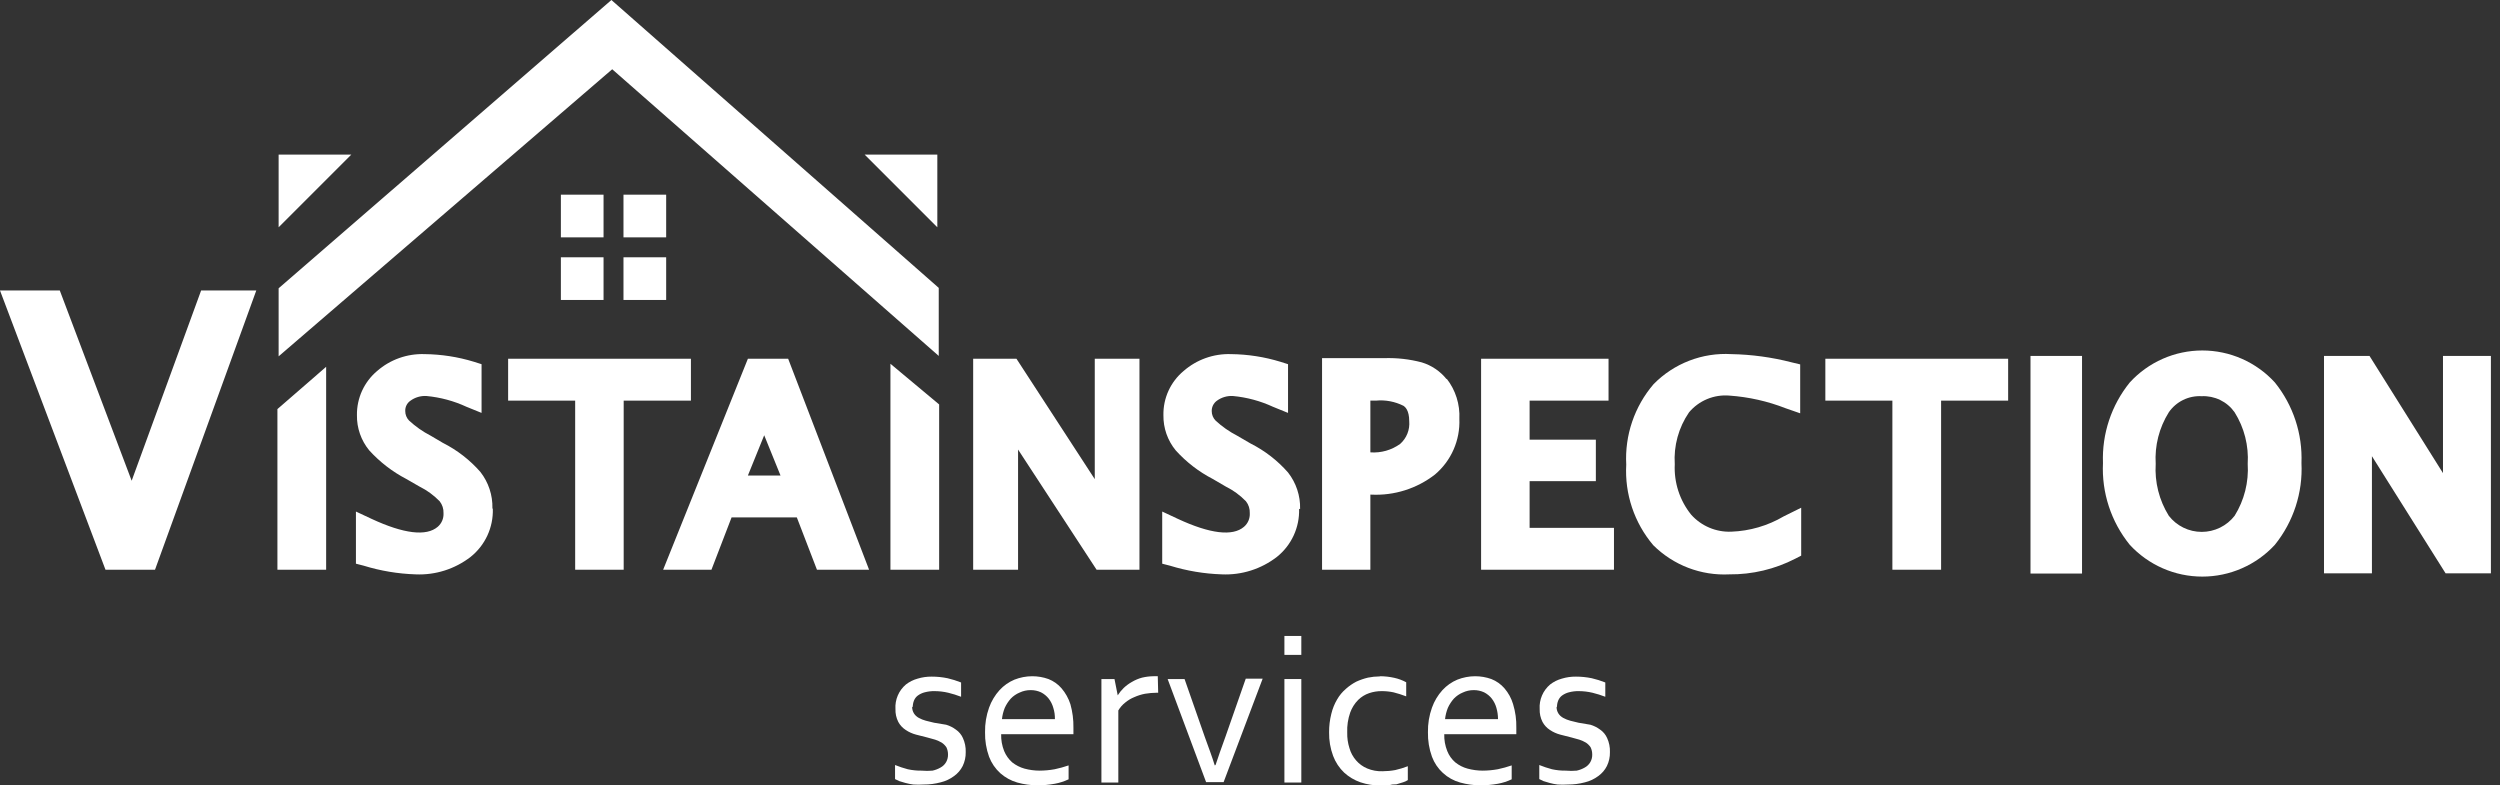
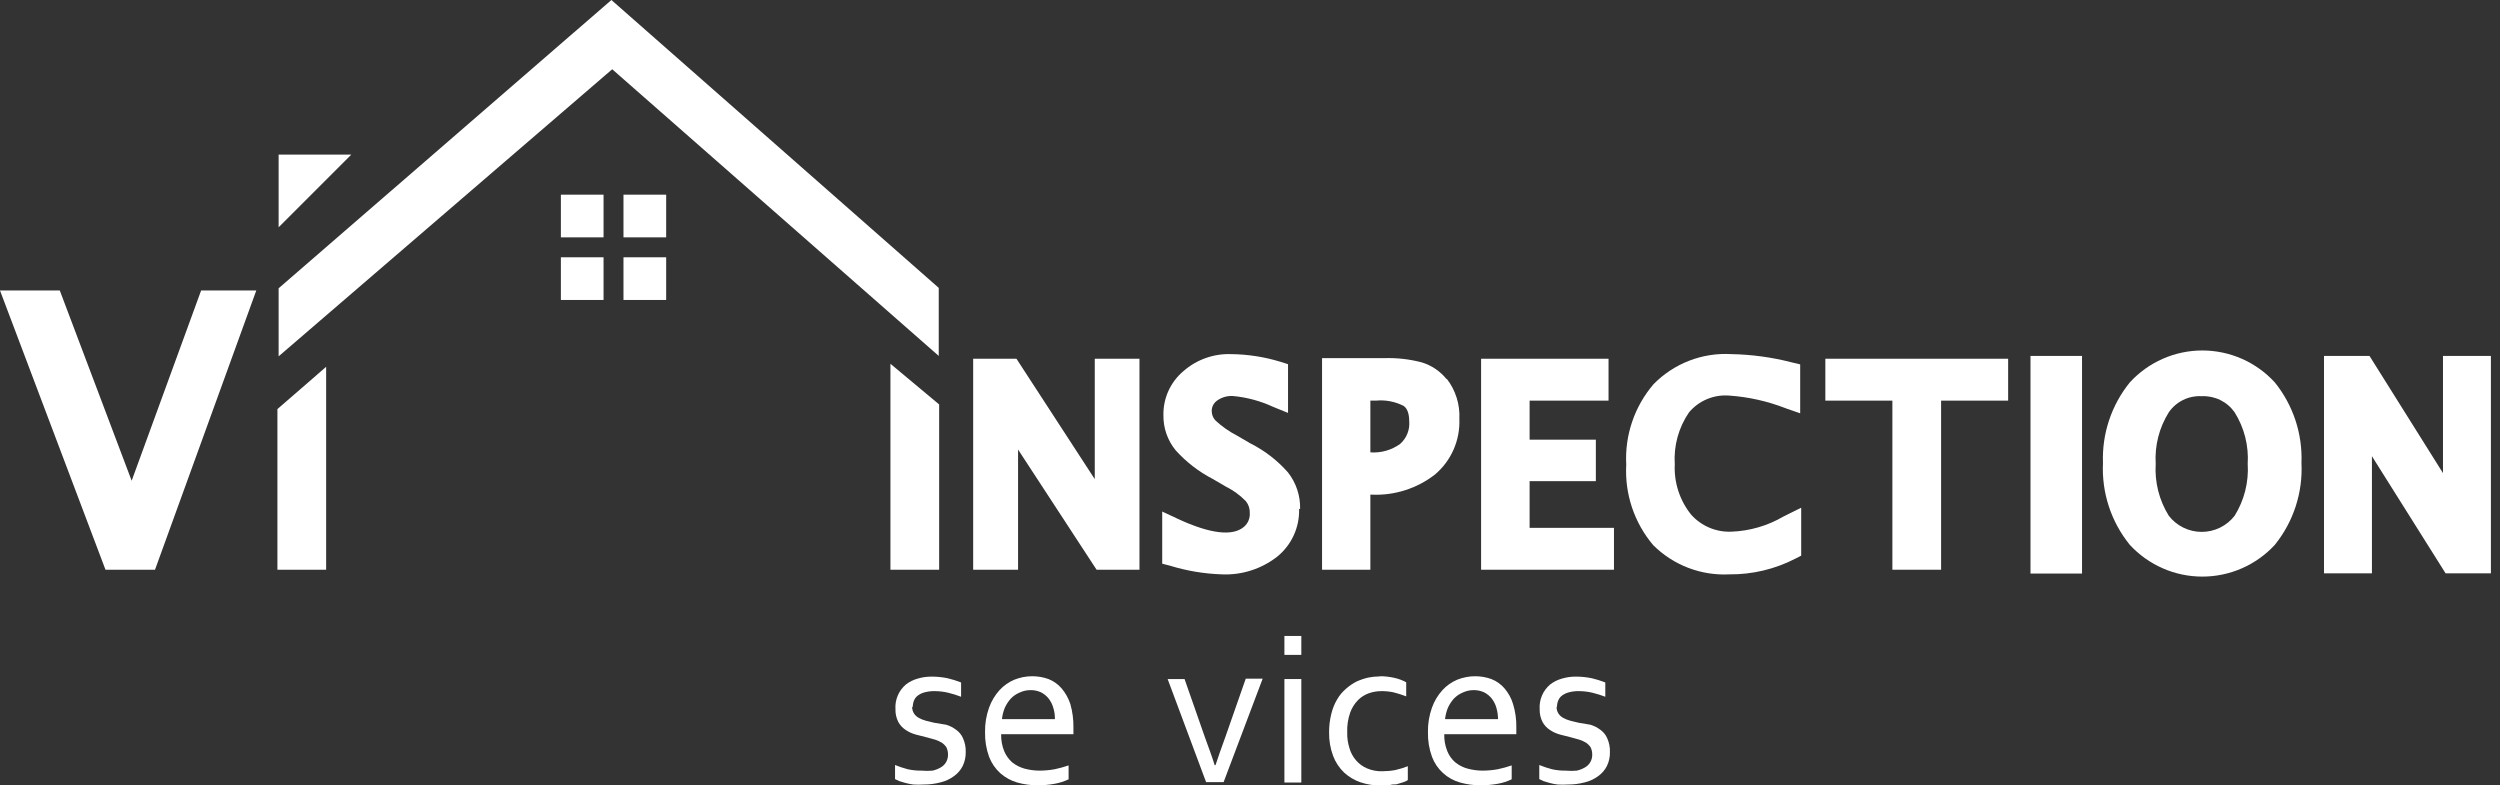
<svg xmlns="http://www.w3.org/2000/svg" width="191" height="60" viewBox="0 0 191 60" fill="none">
  <rect x="0" y="0" width="191" height="60" fill="#333333" stroke="none" />
  <g clip-path="url(#clip0_65_2)">
    <path d="M46.111 14.873H42.851V18.134H46.111V14.873Z" fill="white" />
    <path d="M50.895 14.873H47.634V18.134H50.895V14.873Z" fill="white" />
    <path d="M46.111 19.657H42.851V22.917H46.111V19.657Z" fill="white" />
    <path d="M50.895 19.657H47.634V22.917H50.895V19.657Z" fill="white" />
    <path d="M19.58 22.194L11.843 43.527H8.059L0 22.194H4.568L10.059 36.729L15.365 22.194H19.58Z" fill="white" />
    <path d="M24.917 28.024V43.527H21.195V31.253L24.917 28.024Z" fill="white" />
-     <path d="M37.652 38.882C37.672 39.582 37.53 40.276 37.237 40.912C36.943 41.547 36.506 42.105 35.96 42.543C34.758 43.474 33.265 43.949 31.746 43.881C30.404 43.837 29.075 43.615 27.793 43.22L27.193 43.066V39.082L28.377 39.636C30.854 40.789 32.576 40.989 33.438 40.251C33.588 40.123 33.706 39.962 33.783 39.781C33.861 39.599 33.895 39.402 33.884 39.205C33.898 38.878 33.794 38.556 33.591 38.298C33.146 37.84 32.626 37.46 32.053 37.175L31.038 36.591C29.973 36.035 29.015 35.296 28.208 34.407C27.586 33.649 27.254 32.695 27.27 31.715C27.262 31.075 27.395 30.441 27.661 29.858C27.927 29.276 28.319 28.76 28.808 28.347C29.81 27.471 31.108 27.009 32.438 27.055C33.715 27.069 34.984 27.265 36.206 27.639L36.791 27.824V31.546L35.652 31.084C34.682 30.634 33.642 30.353 32.576 30.254C32.136 30.23 31.7 30.36 31.346 30.623C31.221 30.711 31.12 30.829 31.053 30.966C30.986 31.103 30.954 31.255 30.961 31.407C30.96 31.677 31.065 31.937 31.253 32.13C31.747 32.588 32.301 32.976 32.899 33.284L33.837 33.837C34.924 34.385 35.895 35.137 36.698 36.052C37.32 36.845 37.646 37.829 37.621 38.836" fill="white" />
-     <path d="M52.786 27.408V30.608H47.649V43.527H43.943V30.608H38.821V27.408H52.786Z" fill="white" />
-     <path d="M60.215 27.408H57.139L50.664 43.527H54.355L55.893 39.528H60.877L62.415 43.527H66.398L60.215 27.408ZM57.139 36.329L58.385 33.253L59.631 36.329H57.139Z" fill="white" />
    <path d="M71.751 30.9V43.527H68.029V27.793L71.751 30.9Z" fill="white" />
    <path d="M87.055 27.408V43.527H83.779L77.78 34.345V43.527H74.35V27.408H77.657L83.64 36.606V27.408H87.055Z" fill="white" />
    <path d="M99.251 38.882C99.272 39.582 99.13 40.276 98.836 40.912C98.543 41.547 98.106 42.105 97.56 42.543C96.358 43.474 94.864 43.949 93.345 43.881C92.004 43.837 90.675 43.615 89.392 43.22L88.793 43.066V39.082L89.977 39.636C92.453 40.789 94.176 40.989 95.037 40.251C95.187 40.123 95.306 39.962 95.383 39.781C95.46 39.599 95.495 39.402 95.483 39.205C95.498 38.878 95.394 38.556 95.191 38.298C94.746 37.839 94.226 37.459 93.653 37.175L92.653 36.591C91.586 36.039 90.627 35.299 89.823 34.407C89.201 33.649 88.869 32.695 88.885 31.715C88.874 31.074 89.006 30.439 89.272 29.856C89.538 29.273 89.931 28.758 90.423 28.347C91.425 27.471 92.723 27.009 94.053 27.055C95.33 27.069 96.599 27.265 97.821 27.639L98.406 27.824V31.546L97.267 31.084C96.297 30.634 95.257 30.353 94.191 30.254C93.751 30.23 93.315 30.36 92.961 30.623C92.839 30.713 92.74 30.832 92.673 30.968C92.606 31.105 92.573 31.255 92.576 31.407C92.575 31.677 92.68 31.937 92.868 32.13C93.362 32.588 93.916 32.976 94.514 33.284L95.545 33.884C96.632 34.432 97.603 35.184 98.406 36.098C99.027 36.891 99.353 37.875 99.328 38.882" fill="white" />
    <path d="M110.526 28.977C110.037 28.362 109.371 27.911 108.618 27.685C107.685 27.439 106.722 27.331 105.758 27.362H101.005V43.527H104.696V37.79H104.773C106.525 37.874 108.249 37.328 109.633 36.252C110.246 35.733 110.733 35.081 111.055 34.345C111.378 33.609 111.528 32.81 111.495 32.007C111.552 30.899 111.208 29.806 110.526 28.931M104.696 30.608H105.112C105.843 30.537 106.579 30.676 107.234 31.008C107.342 31.084 107.665 31.331 107.665 32.176C107.693 32.5 107.646 32.826 107.525 33.128C107.405 33.43 107.216 33.699 106.973 33.914C106.313 34.391 105.507 34.619 104.696 34.56V30.608Z" fill="white" />
    <path d="M123.307 40.328V43.527H113.156V27.408H122.892V30.608H116.862V33.591H121.923V36.76H116.862V40.328H123.307Z" fill="white" />
    <path d="M137.611 38.79V42.451L137.165 42.681C135.606 43.486 133.874 43.898 132.12 43.881C131.049 43.935 129.978 43.765 128.977 43.381C127.976 42.997 127.066 42.407 126.306 41.651C124.858 39.939 124.12 37.737 124.245 35.499C124.124 33.255 124.873 31.051 126.337 29.346C127.106 28.563 128.033 27.953 129.057 27.558C130.081 27.162 131.178 26.991 132.274 27.055C133.831 27.084 135.38 27.295 136.888 27.685L137.534 27.839V31.577L136.427 31.192C135.048 30.653 133.596 30.326 132.12 30.223C131.543 30.175 130.962 30.266 130.427 30.488C129.892 30.71 129.418 31.057 129.044 31.5C128.245 32.663 127.861 34.06 127.952 35.468C127.884 36.859 128.327 38.226 129.198 39.313C129.582 39.745 130.057 40.086 130.589 40.312C131.121 40.538 131.696 40.644 132.274 40.62C133.683 40.569 135.058 40.167 136.273 39.452L137.611 38.79Z" fill="white" />
    <path d="M153.422 27.408V30.608H148.3V43.527H144.578V30.608H139.457V27.408H153.422Z" fill="white" />
    <path d="M71.72 21.994V27.193L46.773 5.291L21.287 27.224V22.025L46.711 0L71.72 21.994Z" fill="white" />
    <path d="M26.839 11.812L21.287 17.365V11.812H26.839Z" fill="white" />
-     <path d="M66.06 11.812L71.612 17.365V11.812H66.06Z" fill="white" />
    <path d="M159.067 27.193H155.13V43.819H159.067V27.193Z" fill="white" />
    <path d="M173.802 29.223C173.098 28.452 172.242 27.837 171.287 27.415C170.332 26.994 169.3 26.776 168.257 26.776C167.213 26.776 166.181 26.994 165.227 27.415C164.272 27.837 163.415 28.452 162.712 29.223C161.309 30.959 160.582 33.145 160.667 35.376C160.559 37.638 161.287 39.86 162.712 41.62C163.418 42.387 164.275 42.999 165.23 43.417C166.184 43.836 167.215 44.052 168.257 44.052C169.299 44.052 170.33 43.836 171.284 43.417C172.239 42.999 173.096 42.387 173.802 41.62C175.221 39.858 175.944 37.636 175.832 35.376C175.921 33.147 175.2 30.961 173.802 29.223ZM170.725 39.405C170.428 39.788 170.047 40.099 169.611 40.312C169.175 40.526 168.696 40.636 168.211 40.636C167.725 40.636 167.247 40.526 166.811 40.312C166.375 40.099 165.994 39.788 165.696 39.405C164.958 38.219 164.609 36.831 164.696 35.437C164.61 34.052 164.96 32.675 165.696 31.5C165.974 31.097 166.35 30.773 166.789 30.558C167.228 30.342 167.715 30.243 168.203 30.269C168.693 30.245 169.182 30.345 169.623 30.56C170.064 30.775 170.443 31.098 170.725 31.5C171.462 32.675 171.811 34.052 171.725 35.437C171.813 36.831 171.463 38.219 170.725 39.405Z" fill="white" />
    <path d="M190.305 27.193V43.804H186.844L181.215 34.853V43.804H177.554V27.193H181.03L186.644 36.145V27.193H190.305Z" fill="white" />
    <path d="M69.69 53.986C69.682 54.17 69.73 54.353 69.828 54.509C69.92 54.652 70.047 54.768 70.197 54.847C70.368 54.94 70.548 55.013 70.736 55.063L71.366 55.217L72.289 55.37C72.555 55.449 72.805 55.574 73.027 55.74C73.263 55.901 73.45 56.124 73.566 56.386C73.72 56.723 73.794 57.091 73.781 57.462C73.788 57.829 73.71 58.193 73.55 58.523C73.395 58.83 73.168 59.093 72.889 59.292C72.586 59.517 72.241 59.68 71.874 59.769C71.448 59.883 71.008 59.94 70.567 59.938C70.305 59.955 70.043 59.955 69.782 59.938C69.575 59.911 69.369 59.87 69.167 59.815L68.705 59.677L68.382 59.523V58.447C68.698 58.575 69.022 58.683 69.351 58.77C69.7 58.846 70.056 58.883 70.413 58.877C70.689 58.903 70.967 58.903 71.243 58.877C71.465 58.829 71.678 58.746 71.874 58.631C72.048 58.534 72.192 58.39 72.289 58.216C72.385 58.042 72.433 57.845 72.428 57.647C72.43 57.455 72.388 57.266 72.305 57.093C72.211 56.953 72.091 56.833 71.951 56.739C71.79 56.644 71.62 56.567 71.443 56.509L70.828 56.339L69.982 56.124C69.703 56.05 69.438 55.931 69.198 55.77C68.959 55.616 68.764 55.405 68.629 55.155C68.475 54.85 68.401 54.512 68.413 54.171C68.39 53.817 68.451 53.463 68.59 53.137C68.728 52.811 68.942 52.523 69.213 52.294C69.478 52.089 69.781 51.937 70.105 51.848C70.454 51.742 70.817 51.69 71.182 51.694C71.59 51.693 71.997 51.735 72.397 51.818C72.748 51.9 73.092 52.008 73.427 52.141V53.233C73.106 53.109 72.777 53.006 72.443 52.925C72.105 52.845 71.76 52.804 71.412 52.802C71.153 52.796 70.894 52.828 70.643 52.894C70.455 52.942 70.278 53.026 70.121 53.14C69.99 53.239 69.888 53.372 69.828 53.525C69.765 53.681 69.734 53.848 69.736 54.017" fill="white" />
    <path d="M79.41 58.877C79.802 58.876 80.194 58.84 80.579 58.77C80.939 58.694 81.293 58.596 81.641 58.477V59.539C81.308 59.697 80.957 59.811 80.595 59.877C80.153 59.959 79.705 60 79.257 60C78.737 59.996 78.219 59.924 77.719 59.785C77.241 59.646 76.8 59.405 76.427 59.077C76.044 58.73 75.749 58.298 75.565 57.816C75.349 57.215 75.244 56.579 75.258 55.94C75.246 55.301 75.35 54.665 75.565 54.063C75.741 53.569 76.013 53.114 76.365 52.725C76.683 52.38 77.071 52.107 77.503 51.925C77.934 51.755 78.393 51.666 78.857 51.664C79.281 51.663 79.703 51.736 80.103 51.879C80.489 52.03 80.832 52.273 81.102 52.587C81.406 52.943 81.636 53.356 81.779 53.802C81.943 54.387 82.021 54.993 82.01 55.601V56.093H76.488C76.476 56.535 76.554 56.975 76.719 57.385C76.856 57.715 77.067 58.01 77.334 58.247C77.612 58.465 77.931 58.627 78.272 58.723C78.644 58.823 79.026 58.875 79.41 58.877ZM78.734 52.725C78.447 52.724 78.163 52.787 77.903 52.91C77.648 53.016 77.418 53.173 77.226 53.371C77.038 53.582 76.882 53.821 76.765 54.078C76.654 54.354 76.581 54.644 76.55 54.94H80.595C80.602 54.648 80.561 54.357 80.472 54.078C80.401 53.822 80.281 53.581 80.118 53.371C79.96 53.172 79.76 53.009 79.533 52.894C79.283 52.779 79.01 52.721 78.734 52.725Z" fill="white" />
-     <path d="M88.485 52.925H88.377C88.079 52.928 87.78 52.953 87.485 53.002C87.199 53.056 86.921 53.144 86.655 53.263C86.404 53.365 86.17 53.505 85.963 53.679C85.753 53.844 85.576 54.048 85.44 54.278V59.785H84.148V51.879H85.147L85.394 53.125C85.524 52.917 85.679 52.726 85.855 52.556C86.045 52.377 86.257 52.222 86.486 52.094C86.726 51.952 86.985 51.844 87.255 51.771C87.542 51.703 87.836 51.667 88.131 51.664H88.454L88.485 52.925Z" fill="white" />
    <path d="M92.868 58.447C93.053 57.877 93.314 57.139 93.638 56.247L95.176 51.848H96.468L93.484 59.754H92.146L89.208 51.879H90.5L92.038 56.278C92.346 57.139 92.607 57.816 92.807 58.477L92.868 58.447Z" fill="white" />
    <path d="M98.129 48.587H99.421V50.033H98.129V48.587ZM98.129 51.879H99.421V59.785H98.129V51.879Z" fill="white" />
    <path d="M105.435 51.664C105.802 51.665 106.168 51.706 106.527 51.787C106.843 51.857 107.149 51.971 107.434 52.125V53.202C107.117 53.08 106.794 52.977 106.465 52.894C106.167 52.832 105.862 52.801 105.558 52.802C105.233 52.8 104.911 52.852 104.604 52.956C104.286 53.064 103.997 53.243 103.758 53.479C103.492 53.75 103.288 54.075 103.158 54.432C102.985 54.926 102.906 55.448 102.928 55.97C102.918 56.372 102.975 56.772 103.097 57.155C103.194 57.501 103.367 57.822 103.604 58.093C103.835 58.361 104.124 58.571 104.45 58.708C104.82 58.863 105.219 58.937 105.619 58.923C105.949 58.922 106.279 58.892 106.603 58.831C106.928 58.757 107.247 58.659 107.557 58.539V59.6C107.443 59.674 107.319 59.731 107.188 59.769L106.68 59.923C106.496 59.923 106.296 59.923 106.096 60.015C105.891 60.031 105.685 60.031 105.481 60.015C104.958 60.017 104.439 59.934 103.943 59.769C103.482 59.61 103.058 59.359 102.697 59.031C102.322 58.675 102.033 58.238 101.851 57.754C101.635 57.174 101.531 56.559 101.543 55.94C101.54 55.468 101.597 54.997 101.712 54.54C101.804 54.15 101.955 53.777 102.158 53.432C102.332 53.13 102.556 52.86 102.82 52.633C103.062 52.416 103.331 52.23 103.62 52.079C103.906 51.947 104.205 51.844 104.512 51.771C104.805 51.711 105.104 51.68 105.404 51.679" fill="white" />
    <path d="M113.263 58.877C113.655 58.876 114.046 58.84 114.432 58.77C114.792 58.694 115.146 58.596 115.493 58.477V59.539C115.161 59.697 114.81 59.811 114.448 59.877C114.001 59.959 113.548 60 113.094 60C112.574 59.997 112.057 59.924 111.556 59.785C111.067 59.65 110.617 59.401 110.243 59.059C109.869 58.717 109.581 58.291 109.403 57.816C109.186 57.215 109.082 56.579 109.095 55.94C109.083 55.301 109.187 54.665 109.403 54.063C109.578 53.569 109.85 53.114 110.203 52.725C110.52 52.38 110.908 52.107 111.341 51.925C111.772 51.755 112.231 51.666 112.694 51.664C113.119 51.663 113.54 51.736 113.94 51.879C114.326 52.03 114.669 52.273 114.94 52.587C115.244 52.94 115.47 53.354 115.601 53.802C115.778 54.385 115.862 54.992 115.847 55.601V56.093H110.341C110.329 56.535 110.407 56.975 110.572 57.385C110.704 57.718 110.915 58.014 111.187 58.247C111.463 58.469 111.783 58.631 112.125 58.723C112.496 58.823 112.879 58.875 113.263 58.877ZM112.587 52.725C112.299 52.724 112.016 52.787 111.756 52.91C111.501 53.016 111.271 53.173 111.079 53.371C110.891 53.582 110.735 53.821 110.618 54.078C110.507 54.354 110.434 54.644 110.402 54.94H114.448C114.448 54.648 114.406 54.358 114.325 54.078C114.254 53.822 114.134 53.581 113.971 53.371C113.813 53.172 113.613 53.009 113.386 52.894C113.136 52.779 112.862 52.721 112.587 52.725Z" fill="white" />
    <path d="M118.923 53.986C118.915 54.17 118.964 54.353 119.062 54.509C119.154 54.652 119.281 54.768 119.431 54.847C119.601 54.94 119.782 55.013 119.969 55.063L120.6 55.217L121.507 55.37C121.773 55.449 122.023 55.574 122.246 55.74C122.482 55.901 122.668 56.124 122.784 56.386C122.938 56.723 123.012 57.091 122.999 57.462C123.007 57.829 122.928 58.193 122.768 58.523C122.613 58.83 122.386 59.093 122.107 59.292C121.804 59.517 121.459 59.68 121.092 59.769C120.666 59.883 120.226 59.94 119.785 59.938C119.523 59.955 119.261 59.955 119 59.938C118.793 59.911 118.587 59.87 118.385 59.815L117.924 59.677L117.601 59.523V58.447C117.916 58.575 118.24 58.683 118.57 58.77C118.918 58.846 119.274 58.883 119.631 58.877C119.907 58.903 120.185 58.903 120.461 58.877C120.683 58.829 120.896 58.746 121.092 58.631C121.266 58.534 121.41 58.39 121.507 58.216C121.604 58.042 121.651 57.845 121.646 57.647C121.648 57.455 121.606 57.266 121.523 57.093C121.429 56.953 121.309 56.833 121.169 56.739C121.009 56.644 120.838 56.567 120.661 56.509L120.046 56.339L119.2 56.124C118.921 56.05 118.656 55.931 118.416 55.77C118.177 55.616 117.982 55.405 117.847 55.155C117.693 54.85 117.619 54.512 117.631 54.171C117.608 53.817 117.669 53.463 117.808 53.137C117.947 52.811 118.16 52.523 118.431 52.294C118.697 52.089 119 51.937 119.323 51.848C119.672 51.742 120.035 51.69 120.4 51.694C120.808 51.693 121.215 51.735 121.615 51.818C121.966 51.9 122.31 52.008 122.645 52.141V53.233C122.324 53.109 121.995 53.006 121.661 52.925C121.323 52.845 120.978 52.804 120.631 52.802C120.371 52.796 120.112 52.828 119.862 52.894C119.673 52.942 119.496 53.026 119.339 53.14C119.208 53.239 119.107 53.372 119.046 53.525C118.983 53.681 118.952 53.848 118.954 54.017" fill="white" />
  </g>
  <defs>
    <clipPath id="clip0_65_2">
      <rect width="190.305" height="60" fill="white" />
    </clipPath>
  </defs>
</svg>